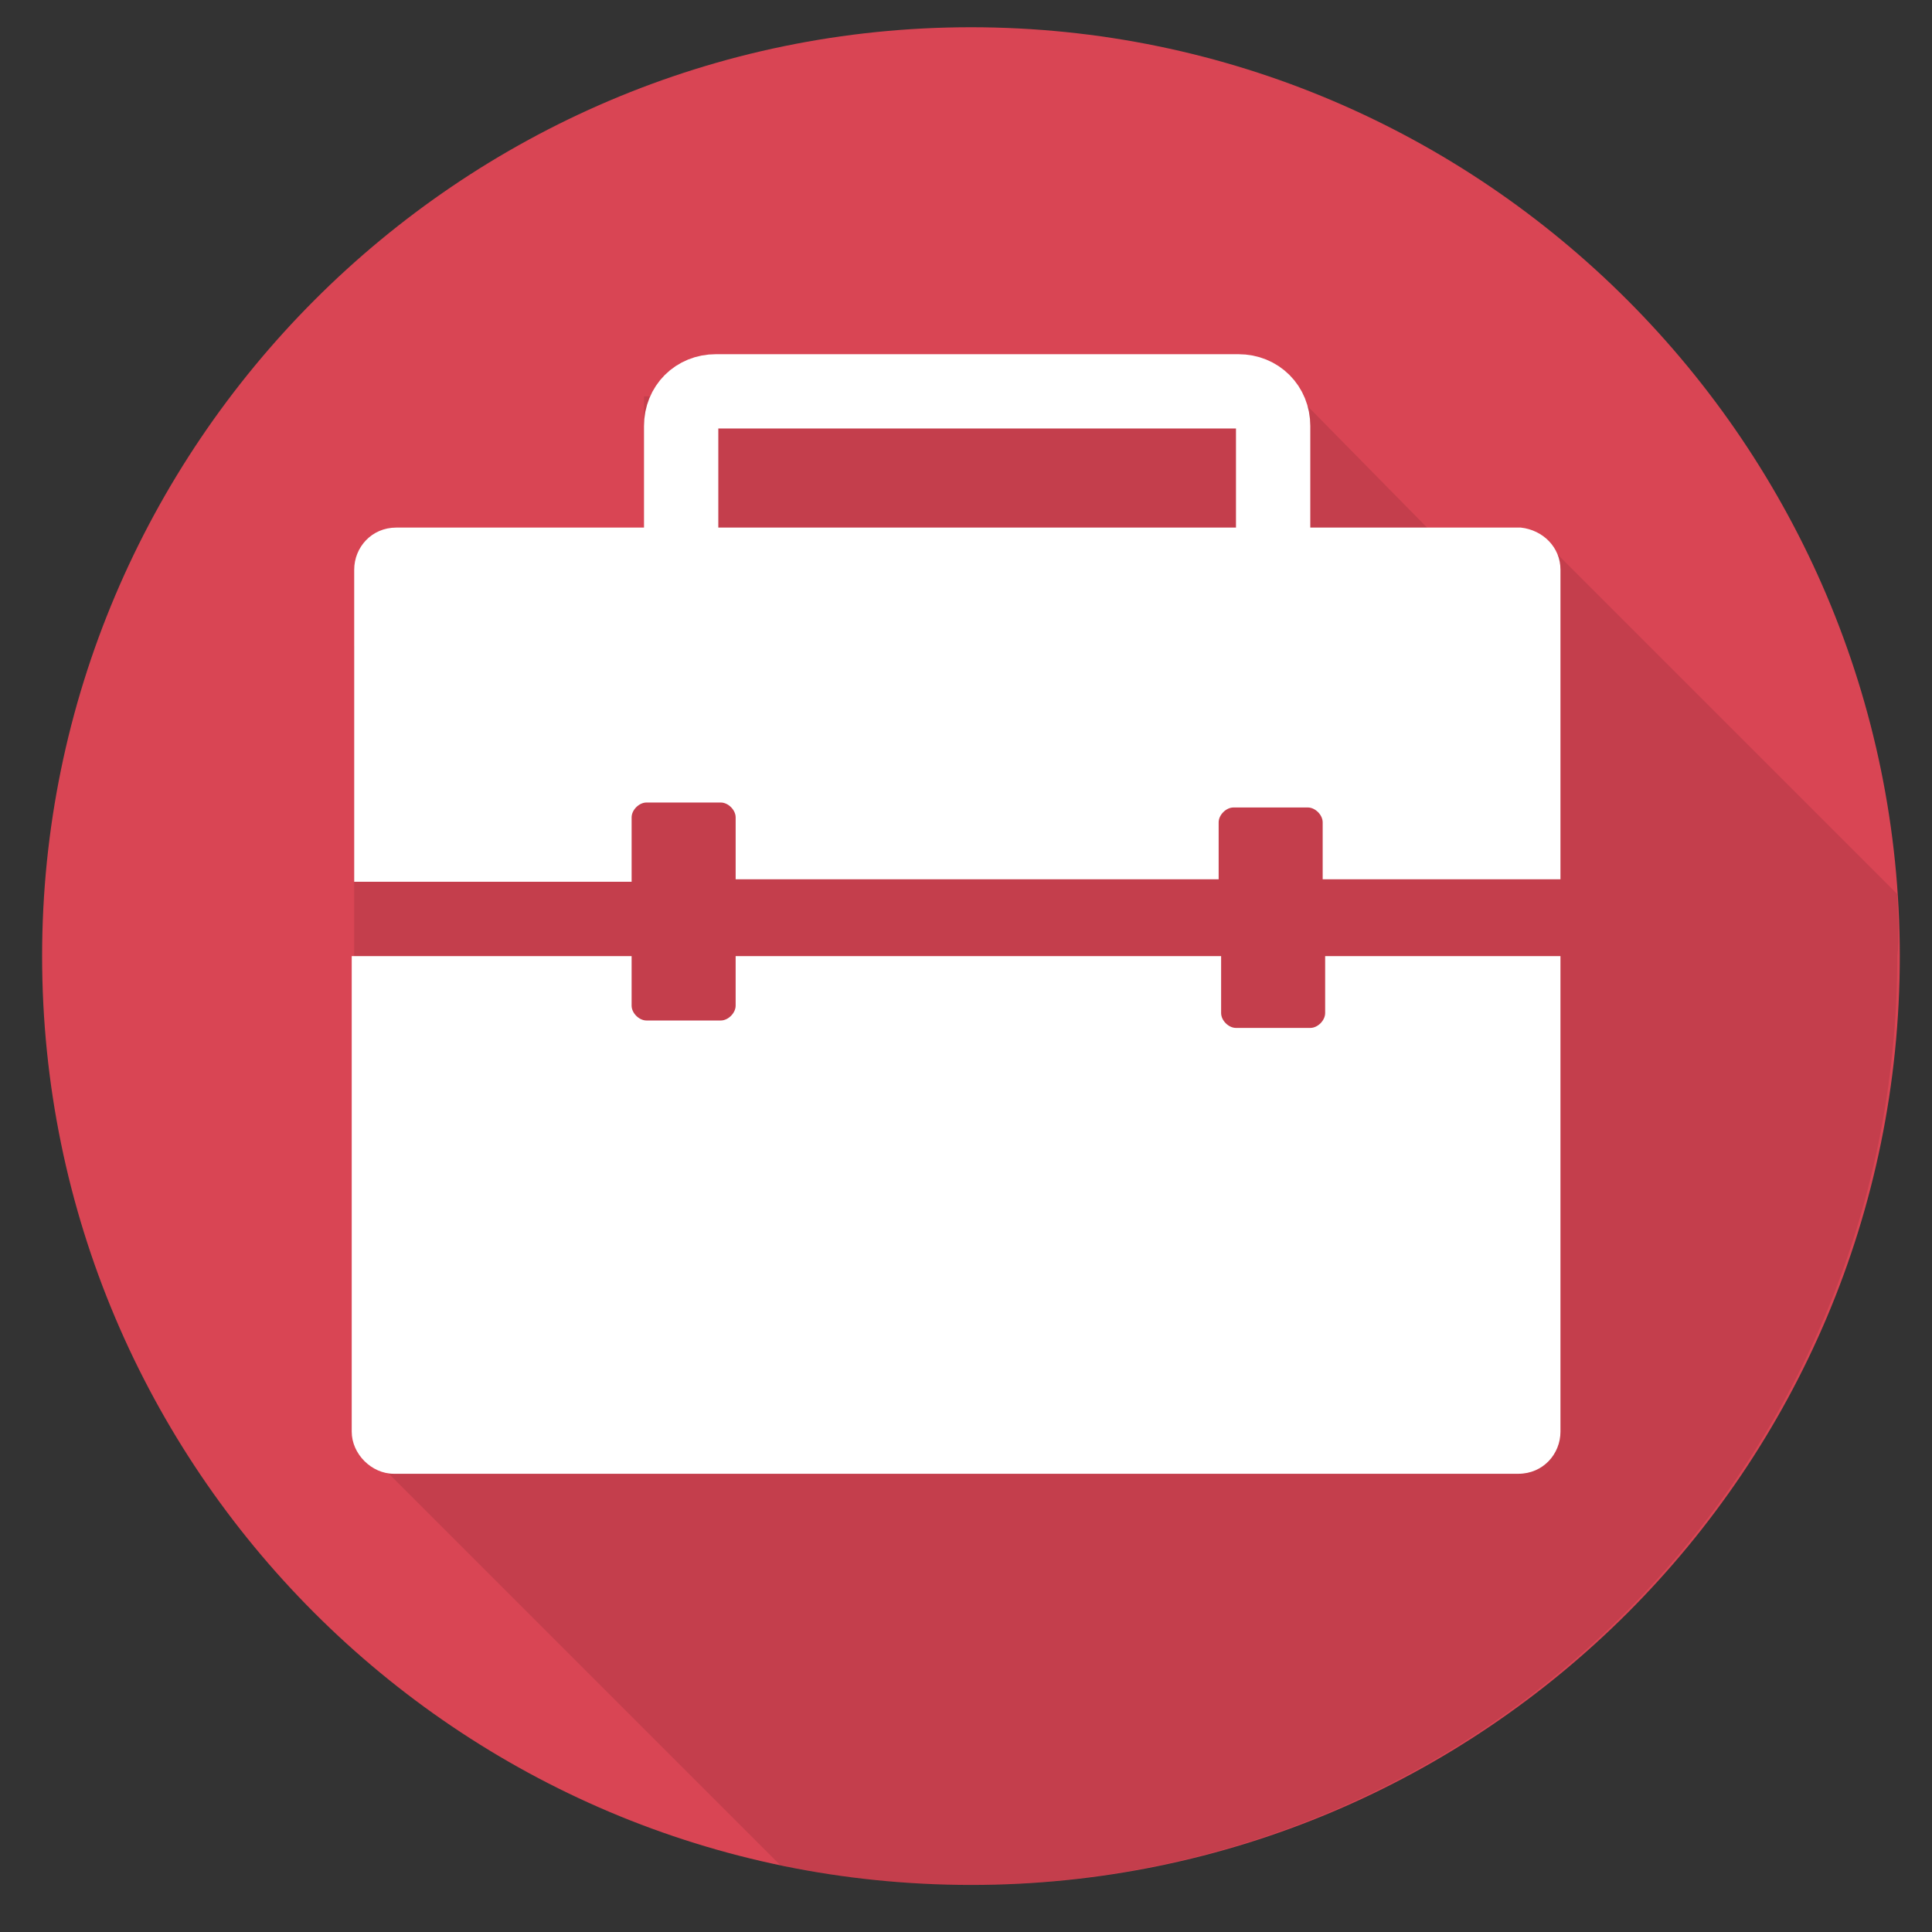
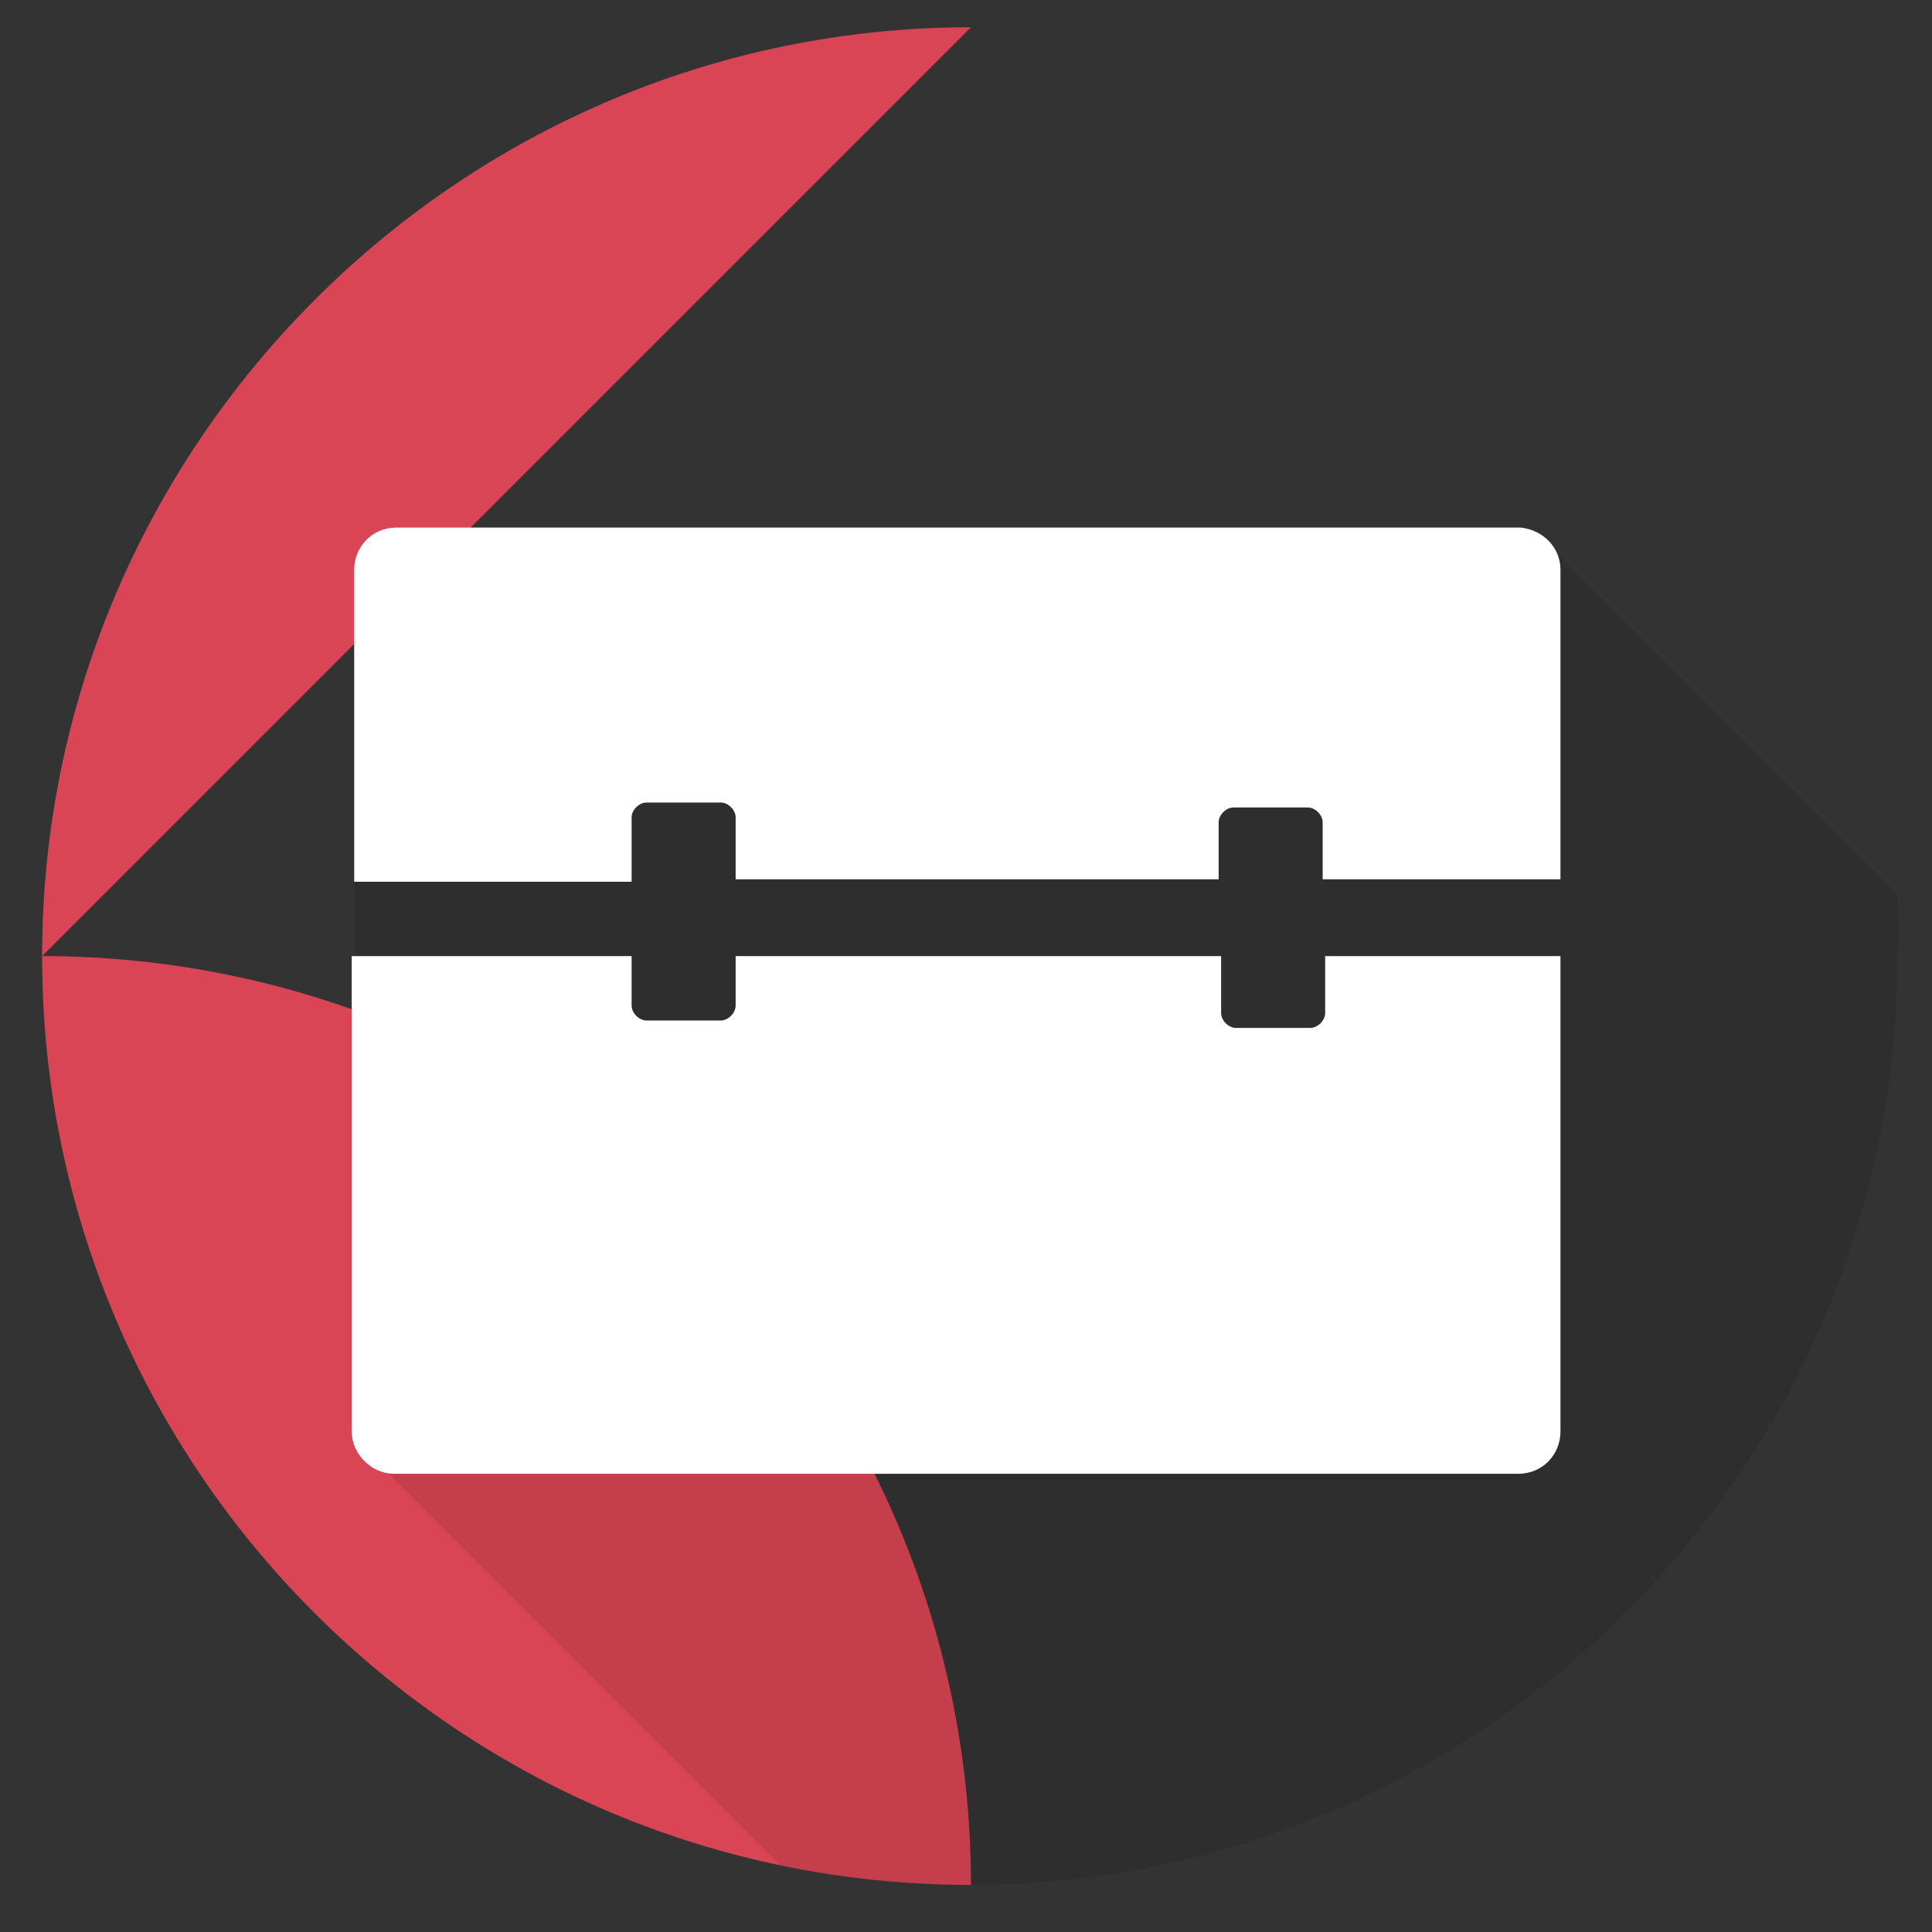
<svg xmlns="http://www.w3.org/2000/svg" viewBox="0 0 78 78">
  <rect x="0" y="0" width="78" height="78" fill="#333333" stroke="none" />
-   <path d="m39.2 1.1c-20.7 0-37.5 16.9-37.5 37.5 0 20.7 16.8 37.5 37.5 37.5s37.5-16.8 37.5-37.5c0-20.6-16.8-37.5-37.5-37.5zm0 72.5" fill="#d94554" />
+   <path d="m39.2 1.1c-20.7 0-37.5 16.9-37.5 37.5 0 20.7 16.8 37.5 37.5 37.5c0-20.6-16.8-37.5-37.5-37.5zm0 72.5" fill="#d94554" />
  <path d="m76.6 36.1-14-14c-.2.2-.5.3-.8.3h-45.4c-.7.7-1.4 2.9-2.1 3.7v32l17.2 17.2c2.4.5 4.8.8 7.3.8h.3c20.7 0 37.5-16.8 37.5-37.5.1-.8 0-1.7 0-2.5z" fill="#000101" opacity=".1" />
-   <path d="m52.4 16 6.1 6.2h-32.5v-6.2z" fill="#000101" opacity=".1" />
-   <path d="m27.5 22.4v-5.2c0-.8.6-1.4 1.4-1.4h21.1c.8 0 1.4.6 1.4 1.4v5.2" fill="none" stroke="#fff" stroke-miterlimit="10" stroke-width="3" />
  <path d="m63 23v12.5h-9.6v-2.3c0-.3-.3-.6-.6-.6h-3c-.3 0-.6.3-.6.6v2.3h-19.5v-2.5c0-.3-.3-.6-.6-.6h-3c-.3 0-.6.3-.6.6v2.6h-11.2v-12.6c0-.9.7-1.7 1.7-1.7h45.4c.9.1 1.6.8 1.6 1.7zm-9.6 15.6h9.6v19.2c0 .9-.7 1.7-1.7 1.7h-45.4c-.9 0-1.7-.8-1.7-1.7v-19.2h11.3v2c0 .3.3.6.6.6h3c.3 0 .6-.3.6-.6v-2h19.6v2.3c0 .3.3.6.6.6h3c.3 0 .6-.3.6-.6v-2.3z" fill="#fff" />
</svg>